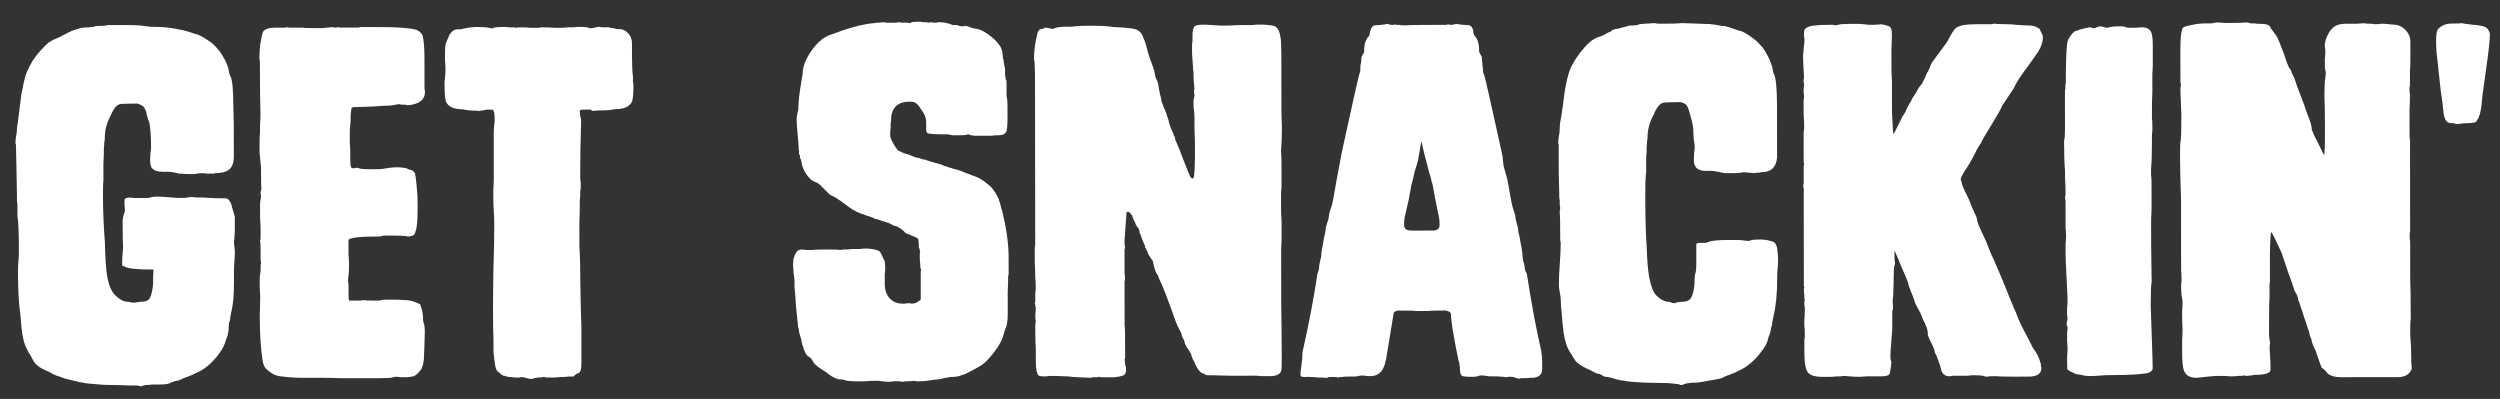
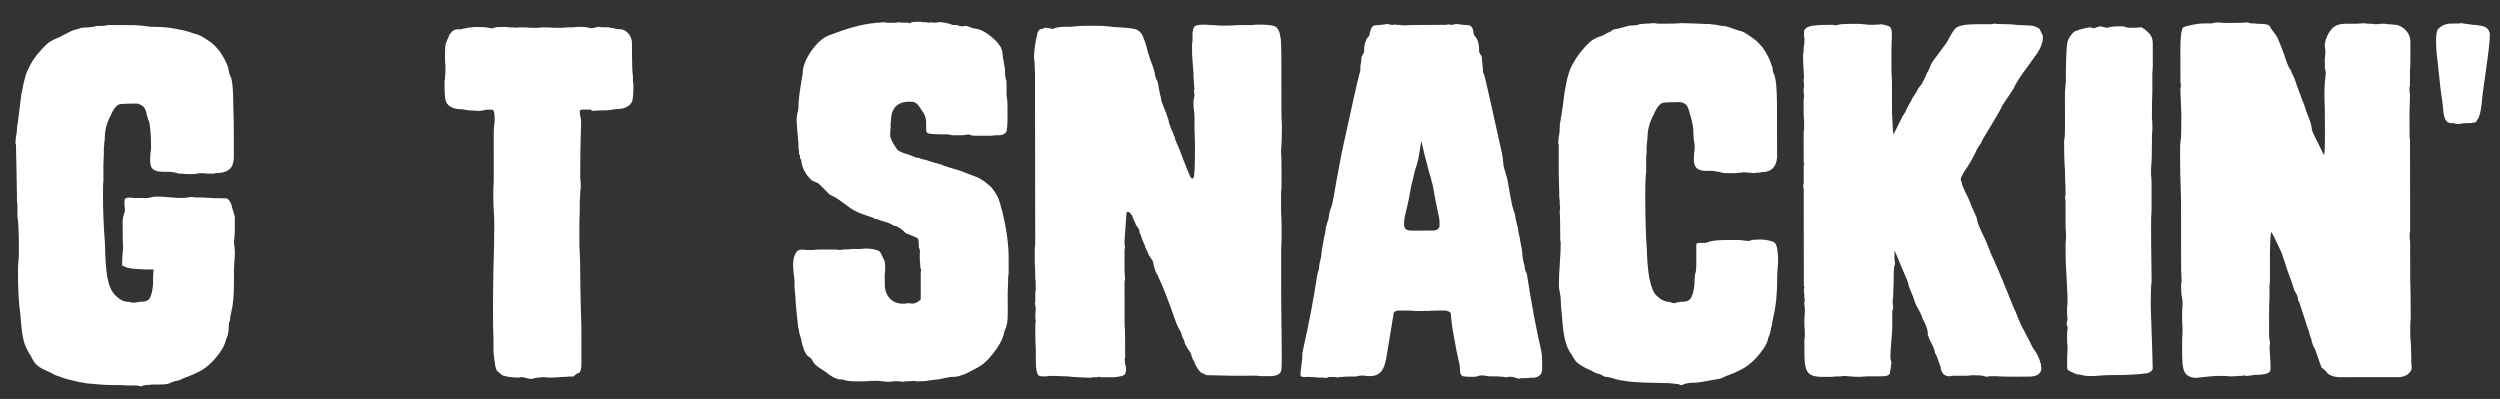
<svg xmlns="http://www.w3.org/2000/svg" width="94" height="15" viewBox="0 0 94 15" fill="none">
  <rect x="0" y="0" width="94" height="15" fill="#333333" stroke="none" />
  <path d="M92.743 4.631C92.673 4.631 92.603 4.637 92.532 4.649C92.462 4.66 92.421 4.666 92.409 4.666C92.35 4.666 92.304 4.655 92.269 4.631C92.257 4.631 92.228 4.631 92.181 4.631C92.134 4.631 92.099 4.626 92.075 4.614C91.958 4.579 91.887 4.415 91.864 4.122C91.852 3.958 91.822 3.729 91.775 3.437C91.739 3.132 91.71 2.862 91.686 2.628C91.686 2.616 91.68 2.552 91.668 2.435C91.656 2.306 91.638 2.154 91.615 1.978C91.603 1.802 91.597 1.65 91.597 1.521C91.596 1.275 91.626 1.128 91.684 1.081C91.813 0.952 91.971 0.888 92.158 0.887C92.404 0.887 92.533 0.881 92.545 0.869C92.674 0.892 92.744 0.904 92.756 0.904C92.791 0.904 92.838 0.91 92.897 0.922C92.967 0.933 93.031 0.939 93.09 0.939C93.278 0.962 93.401 0.991 93.459 1.026C93.53 1.061 93.582 1.137 93.618 1.255L93.618 1.343C93.618 1.518 93.572 1.934 93.479 2.591C93.386 3.247 93.339 3.581 93.34 3.593C93.305 4.109 93.235 4.419 93.13 4.525C93.13 4.595 93.019 4.63 92.796 4.631L92.743 4.631Z" fill="white" />
  <path d="M86.925 4.884L87.031 5.13C87.113 5.282 87.19 5.435 87.26 5.587C87.331 5.739 87.372 5.815 87.384 5.815C87.407 5.815 87.418 5.563 87.418 5.059L87.418 4.796C87.417 4.198 87.41 3.805 87.398 3.618C87.398 3.419 87.404 3.237 87.415 3.073C87.439 2.909 87.45 2.786 87.45 2.704C87.438 2.68 87.427 2.628 87.415 2.546C87.415 2.464 87.415 2.411 87.415 2.387C87.415 2.364 87.414 2.305 87.414 2.212C87.426 2.118 87.432 2.048 87.432 2.001L87.431 1.895C87.431 1.86 87.425 1.813 87.414 1.755C87.414 1.696 87.414 1.661 87.414 1.649C87.414 1.637 87.425 1.585 87.449 1.491C87.519 1.292 87.606 1.145 87.712 1.051C87.817 0.945 87.981 0.893 88.204 0.892L88.309 0.892C88.368 0.892 88.467 0.892 88.608 0.892C88.749 0.88 88.842 0.874 88.889 0.874C88.936 0.886 89.001 0.891 89.083 0.891C89.165 0.891 89.229 0.897 89.276 0.909C89.335 0.908 89.387 0.908 89.434 0.908C89.481 0.897 89.522 0.891 89.557 0.891C89.627 0.891 89.704 0.896 89.786 0.908L89.979 0.925C90.155 0.925 90.307 0.989 90.436 1.118C90.566 1.247 90.63 1.393 90.63 1.557L90.631 2.014C90.631 2.413 90.626 2.618 90.614 2.63L90.615 3.21C90.603 3.257 90.597 3.292 90.597 3.315C90.597 3.339 90.597 3.38 90.597 3.438C90.609 3.485 90.615 3.526 90.615 3.561C90.615 3.737 90.61 3.924 90.598 4.124C90.599 4.311 90.599 4.587 90.599 4.95C90.599 4.985 90.599 5.044 90.6 5.126C90.611 5.196 90.617 5.249 90.617 5.284L90.621 8.694C90.61 8.717 90.604 8.758 90.604 8.817C90.604 8.841 90.604 8.887 90.604 8.958C90.616 9.028 90.622 9.087 90.622 9.133L90.624 10.487C90.636 10.745 90.642 11.237 90.643 11.963C90.643 11.987 90.637 12.063 90.626 12.192C90.626 12.321 90.626 12.421 90.626 12.491L90.626 12.632C90.65 12.866 90.662 13.124 90.662 13.405C90.662 13.44 90.662 13.51 90.663 13.616C90.674 13.71 90.68 13.774 90.68 13.809C90.681 13.868 90.675 13.903 90.663 13.915C90.57 14.091 90.406 14.179 90.171 14.179L87.992 14.182C87.792 14.182 87.634 14.135 87.517 14.042L87.464 13.971C87.417 13.925 87.388 13.895 87.376 13.883C87.352 13.872 87.323 13.848 87.288 13.813L87.217 13.62C87.206 13.585 87.153 13.433 87.059 13.163L86.971 12.988C86.935 12.882 86.918 12.824 86.918 12.812C86.918 12.777 86.9 12.724 86.865 12.654C86.841 12.583 86.829 12.537 86.829 12.513C86.829 12.478 86.812 12.425 86.776 12.355L86.459 11.389C86.459 11.377 86.453 11.359 86.441 11.336C86.429 11.312 86.418 11.295 86.406 11.283C86.406 11.26 86.406 11.242 86.406 11.23C86.406 11.207 86.394 11.166 86.371 11.107C86.347 11.049 86.318 10.996 86.282 10.949C86.259 10.891 86.247 10.856 86.247 10.844C86.2 10.692 86.124 10.475 86.018 10.194C85.924 9.901 85.847 9.673 85.788 9.509C85.777 9.485 85.742 9.409 85.683 9.28C85.624 9.151 85.565 9.028 85.507 8.911C85.448 8.794 85.412 8.736 85.401 8.736C85.377 8.736 85.36 8.999 85.349 9.527L85.35 10.564C85.35 10.599 85.345 10.646 85.333 10.704C85.333 10.763 85.333 10.816 85.333 10.863L85.334 11.249C85.322 11.296 85.316 11.589 85.317 12.128L85.317 12.287C85.317 12.345 85.317 12.409 85.317 12.48C85.318 12.538 85.318 12.597 85.318 12.656C85.329 12.703 85.335 12.749 85.335 12.796C85.347 12.831 85.353 12.867 85.353 12.902L85.353 12.937C85.342 12.984 85.336 13.031 85.336 13.077C85.336 13.101 85.342 13.206 85.354 13.394C85.366 13.57 85.372 13.698 85.372 13.78C85.372 13.886 85.366 13.945 85.355 13.956C85.308 14.05 85.103 14.097 84.739 14.098C84.728 14.098 84.704 14.104 84.669 14.115C84.634 14.115 84.611 14.115 84.599 14.116C84.587 14.127 84.552 14.133 84.493 14.133C84.435 14.133 84.406 14.127 84.406 14.116C84.37 14.116 84.335 14.122 84.3 14.133L84.159 14.134C84.066 14.145 83.984 14.151 83.913 14.152C83.855 14.152 83.767 14.146 83.65 14.134C83.532 14.134 83.45 14.134 83.403 14.134C83.263 14.135 82.993 14.158 82.595 14.206C82.349 14.206 82.191 14.118 82.12 13.943C82.073 13.837 82.049 13.609 82.049 13.257C82.049 13.152 82.049 12.999 82.048 12.8C82.06 12.601 82.066 12.46 82.065 12.378C82.054 12.273 82.047 12.05 82.047 11.71C82.059 11.617 82.064 11.511 82.064 11.394C82.064 11.3 82.058 11.236 82.046 11.201C82.023 11.107 82.011 10.984 82.011 10.832C82.011 10.785 82.011 10.732 82.011 10.673L82.028 10.585C82.028 10.433 82.022 10.287 82.01 10.146L82.007 7.509C81.983 6.83 81.97 6.285 81.97 5.875C81.969 5.546 81.975 5.365 81.987 5.33C82.01 5.236 82.021 4.902 82.02 4.328C81.996 3.812 81.984 3.513 81.984 3.431C81.984 3.419 81.984 3.384 81.984 3.326C81.996 3.267 82.001 3.226 82.001 3.203C82.001 3.167 81.996 3.126 81.984 3.08C81.984 3.021 81.984 2.98 81.984 2.957L81.982 1.919C81.982 1.474 82.005 1.205 82.052 1.111L82.052 1.093C82.052 1.035 82.151 0.988 82.35 0.952C82.549 0.905 82.725 0.881 82.877 0.881L83.159 0.881C83.229 0.857 83.305 0.846 83.387 0.845C83.446 0.845 83.522 0.851 83.616 0.863C83.71 0.863 83.768 0.863 83.791 0.863L83.95 0.862C84.231 0.862 84.389 0.856 84.424 0.844C84.483 0.844 84.53 0.85 84.565 0.862C84.577 0.862 84.6 0.867 84.635 0.879C84.671 0.879 84.694 0.879 84.706 0.879L84.793 0.879C84.805 0.891 84.864 0.896 84.969 0.896C85.157 0.896 85.274 0.919 85.321 0.966C85.333 0.966 85.356 1.001 85.391 1.072C85.438 1.142 85.485 1.206 85.532 1.265C85.591 1.323 85.661 1.464 85.744 1.686C85.838 1.909 85.914 2.12 85.973 2.319C86.044 2.506 86.091 2.6 86.114 2.6L86.149 2.67C86.149 2.694 86.173 2.752 86.22 2.846C86.267 2.928 86.314 3.051 86.361 3.215C86.42 3.367 86.472 3.508 86.52 3.637L86.59 3.83C86.614 3.865 86.649 3.965 86.696 4.128C86.755 4.281 86.79 4.374 86.802 4.41C86.884 4.609 86.925 4.767 86.925 4.884Z" fill="white" />
-   <path d="M78.113 1.151C78.137 1.127 78.184 1.11 78.254 1.098C78.324 1.086 78.365 1.074 78.377 1.062C78.4 1.062 78.436 1.056 78.482 1.045C78.529 1.033 78.564 1.027 78.588 1.027L78.605 1.027C78.629 1.039 78.646 1.045 78.658 1.044C78.67 1.044 78.688 1.05 78.711 1.062L78.728 1.062C78.752 1.062 78.787 1.05 78.834 1.027C78.892 1.003 78.945 0.991 78.992 0.991C79.016 0.991 79.056 1.003 79.115 1.026C79.174 1.038 79.209 1.044 79.221 1.044L79.238 1.044C79.344 1.008 79.478 0.991 79.642 0.991L79.801 0.99C79.824 0.99 79.853 0.996 79.889 1.008C79.936 1.019 79.977 1.031 80.012 1.043C80.047 1.043 80.082 1.043 80.117 1.043C80.164 1.043 80.234 1.043 80.328 1.042C80.422 1.031 80.486 1.025 80.521 1.025C80.686 1.024 80.803 1.077 80.873 1.182C80.92 1.276 80.944 1.44 80.944 1.675L80.945 2.483C80.945 2.53 80.939 2.635 80.928 2.8C80.928 2.964 80.928 3.057 80.928 3.081L80.929 3.432C80.917 3.655 80.912 3.977 80.912 4.399C80.924 4.505 80.93 4.645 80.93 4.821C80.93 4.938 80.925 5.009 80.913 5.032L80.913 5.296C80.914 5.776 80.903 6.122 80.879 6.333L80.88 6.403C80.88 6.427 80.88 6.485 80.88 6.579C80.892 6.673 80.898 6.761 80.898 6.843L80.899 7.827C80.899 7.932 80.893 8.061 80.882 8.214C80.882 8.366 80.882 8.454 80.882 8.477L80.883 9.145C80.896 9.942 80.902 10.428 80.902 10.604C80.879 10.698 80.868 10.962 80.868 11.395L80.868 11.501C80.868 11.559 80.88 11.928 80.905 12.608C80.929 13.276 80.941 13.698 80.942 13.874C80.906 13.956 80.836 14.009 80.731 14.032C80.45 14.079 79.998 14.103 79.377 14.104C79.213 14.104 79.073 14.11 78.956 14.122C78.85 14.134 78.715 14.14 78.551 14.14C78.469 14.14 78.381 14.129 78.287 14.105C78.205 14.082 78.135 14.07 78.076 14.071C77.877 13.989 77.766 13.93 77.742 13.895C77.731 13.883 77.725 13.825 77.725 13.72C77.724 13.673 77.724 13.573 77.724 13.421C77.736 13.268 77.741 13.151 77.741 13.069C77.741 13.022 77.735 12.94 77.723 12.823C77.723 12.706 77.723 12.636 77.723 12.612C77.723 12.495 77.729 12.419 77.74 12.383L77.74 12.278C77.717 12.255 77.705 12.214 77.705 12.155C77.705 12.132 77.711 12.108 77.722 12.085C77.734 12.038 77.74 11.991 77.74 11.944C77.728 11.932 77.722 11.891 77.722 11.821C77.722 11.774 77.722 11.698 77.722 11.592C77.734 11.487 77.739 11.417 77.739 11.382L77.739 11.171C77.739 11.1 77.727 10.854 77.703 10.432C77.679 10.011 77.667 9.718 77.667 9.554L77.666 9.378C77.666 9.354 77.666 9.284 77.666 9.167C77.678 9.05 77.683 8.95 77.683 8.868C77.683 8.786 77.677 8.68 77.665 8.552C77.665 8.411 77.665 8.329 77.665 8.305L77.664 7.514C77.652 7.491 77.647 7.473 77.647 7.462C77.647 7.45 77.647 7.432 77.646 7.409C77.658 7.374 77.664 7.35 77.664 7.339L77.663 7.005C77.652 6.864 77.646 6.741 77.645 6.636L77.645 6.425C77.621 6.167 77.609 5.786 77.609 5.282C77.632 5.212 77.644 5.083 77.643 4.895L77.642 3.559C77.641 3.419 77.647 3.343 77.659 3.331L77.659 3.278C77.659 3.255 77.659 3.225 77.659 3.19C77.671 3.155 77.676 3.12 77.676 3.085C77.675 2.37 77.692 1.884 77.727 1.626C77.739 1.532 77.786 1.432 77.868 1.327C77.949 1.209 78.031 1.151 78.113 1.151Z" fill="white" />
+   <path d="M78.113 1.151C78.137 1.127 78.184 1.11 78.254 1.098C78.324 1.086 78.365 1.074 78.377 1.062C78.4 1.062 78.436 1.056 78.482 1.045C78.529 1.033 78.564 1.027 78.588 1.027L78.605 1.027C78.629 1.039 78.646 1.045 78.658 1.044C78.67 1.044 78.688 1.05 78.711 1.062L78.728 1.062C78.752 1.062 78.787 1.05 78.834 1.027C78.892 1.003 78.945 0.991 78.992 0.991C79.016 0.991 79.056 1.003 79.115 1.026C79.174 1.038 79.209 1.044 79.221 1.044L79.238 1.044C79.344 1.008 79.478 0.991 79.642 0.991L79.801 0.99C79.824 0.99 79.853 0.996 79.889 1.008C79.936 1.019 79.977 1.031 80.012 1.043C80.047 1.043 80.082 1.043 80.117 1.043C80.164 1.043 80.234 1.043 80.328 1.042C80.422 1.031 80.486 1.025 80.521 1.025C80.92 1.276 80.944 1.44 80.944 1.675L80.945 2.483C80.945 2.53 80.939 2.635 80.928 2.8C80.928 2.964 80.928 3.057 80.928 3.081L80.929 3.432C80.917 3.655 80.912 3.977 80.912 4.399C80.924 4.505 80.93 4.645 80.93 4.821C80.93 4.938 80.925 5.009 80.913 5.032L80.913 5.296C80.914 5.776 80.903 6.122 80.879 6.333L80.88 6.403C80.88 6.427 80.88 6.485 80.88 6.579C80.892 6.673 80.898 6.761 80.898 6.843L80.899 7.827C80.899 7.932 80.893 8.061 80.882 8.214C80.882 8.366 80.882 8.454 80.882 8.477L80.883 9.145C80.896 9.942 80.902 10.428 80.902 10.604C80.879 10.698 80.868 10.962 80.868 11.395L80.868 11.501C80.868 11.559 80.88 11.928 80.905 12.608C80.929 13.276 80.941 13.698 80.942 13.874C80.906 13.956 80.836 14.009 80.731 14.032C80.45 14.079 79.998 14.103 79.377 14.104C79.213 14.104 79.073 14.11 78.956 14.122C78.85 14.134 78.715 14.14 78.551 14.14C78.469 14.14 78.381 14.129 78.287 14.105C78.205 14.082 78.135 14.07 78.076 14.071C77.877 13.989 77.766 13.93 77.742 13.895C77.731 13.883 77.725 13.825 77.725 13.72C77.724 13.673 77.724 13.573 77.724 13.421C77.736 13.268 77.741 13.151 77.741 13.069C77.741 13.022 77.735 12.94 77.723 12.823C77.723 12.706 77.723 12.636 77.723 12.612C77.723 12.495 77.729 12.419 77.74 12.383L77.74 12.278C77.717 12.255 77.705 12.214 77.705 12.155C77.705 12.132 77.711 12.108 77.722 12.085C77.734 12.038 77.74 11.991 77.74 11.944C77.728 11.932 77.722 11.891 77.722 11.821C77.722 11.774 77.722 11.698 77.722 11.592C77.734 11.487 77.739 11.417 77.739 11.382L77.739 11.171C77.739 11.1 77.727 10.854 77.703 10.432C77.679 10.011 77.667 9.718 77.667 9.554L77.666 9.378C77.666 9.354 77.666 9.284 77.666 9.167C77.678 9.05 77.683 8.95 77.683 8.868C77.683 8.786 77.677 8.68 77.665 8.552C77.665 8.411 77.665 8.329 77.665 8.305L77.664 7.514C77.652 7.491 77.647 7.473 77.647 7.462C77.647 7.45 77.647 7.432 77.646 7.409C77.658 7.374 77.664 7.35 77.664 7.339L77.663 7.005C77.652 6.864 77.646 6.741 77.645 6.636L77.645 6.425C77.621 6.167 77.609 5.786 77.609 5.282C77.632 5.212 77.644 5.083 77.643 4.895L77.642 3.559C77.641 3.419 77.647 3.343 77.659 3.331L77.659 3.278C77.659 3.255 77.659 3.225 77.659 3.19C77.671 3.155 77.676 3.12 77.676 3.085C77.675 2.37 77.692 1.884 77.727 1.626C77.739 1.532 77.786 1.432 77.868 1.327C77.949 1.209 78.031 1.151 78.113 1.151Z" fill="white" />
  <path d="M67.832 2.921C67.832 2.874 67.826 2.763 67.814 2.587C67.803 2.4 67.796 2.259 67.796 2.165C67.796 2.13 67.796 2.089 67.796 2.042C67.808 1.995 67.814 1.966 67.814 1.954C67.814 1.931 67.814 1.89 67.814 1.831C67.825 1.761 67.831 1.72 67.831 1.708C67.843 1.65 67.848 1.573 67.848 1.48C67.848 1.444 67.842 1.403 67.831 1.357C67.831 1.298 67.83 1.257 67.83 1.234C67.83 1.187 67.836 1.152 67.848 1.128C67.906 1.023 68.059 0.964 68.305 0.952C68.398 0.94 68.551 0.934 68.762 0.934L68.92 0.933C68.943 0.945 68.973 0.951 69.008 0.951C69.043 0.951 69.078 0.945 69.113 0.933C69.172 0.91 69.33 0.898 69.588 0.897L69.904 0.897C69.928 0.897 69.992 0.903 70.098 0.914C70.203 0.926 70.262 0.932 70.273 0.932C70.285 0.932 70.361 0.932 70.502 0.931C70.642 0.92 70.725 0.914 70.748 0.914C70.783 0.914 70.853 0.931 70.959 0.966C71.041 0.978 71.094 1.024 71.117 1.107C71.129 1.142 71.135 1.23 71.135 1.37C71.135 1.452 71.13 1.616 71.118 1.862C71.119 2.097 71.119 2.278 71.119 2.407L71.119 2.689L71.137 3.04L71.139 4.235C71.163 4.763 71.181 5.032 71.192 5.044C71.204 5.044 71.315 4.827 71.526 4.393L71.648 4.2C71.683 4.094 71.754 3.959 71.859 3.795C71.871 3.748 71.906 3.684 71.964 3.602C72.023 3.519 72.058 3.467 72.07 3.443C72.105 3.349 72.163 3.261 72.245 3.179L72.385 2.915L72.455 2.74C72.502 2.681 72.537 2.611 72.561 2.529C72.596 2.435 72.631 2.364 72.666 2.317L73.21 1.579C73.362 1.285 73.467 1.115 73.525 1.068C73.631 0.963 73.906 0.91 74.352 0.909L74.844 0.909C74.855 0.909 74.873 0.909 74.896 0.908C74.932 0.897 74.955 0.891 74.967 0.891L75.002 0.891C75.061 0.902 75.178 0.908 75.353 0.908C75.541 0.908 75.728 0.919 75.916 0.942C76.115 0.954 76.244 0.96 76.303 0.96C76.432 0.959 76.549 0.994 76.654 1.065C76.678 1.065 76.707 1.111 76.743 1.205C76.79 1.287 76.813 1.346 76.813 1.381C76.813 1.58 76.743 1.785 76.603 1.996L76.199 2.559C76.141 2.641 76.106 2.688 76.094 2.7C76.07 2.735 76.006 2.829 75.901 2.981C75.807 3.134 75.743 3.251 75.708 3.333C75.661 3.404 75.591 3.509 75.498 3.65C75.404 3.791 75.334 3.896 75.287 3.967C75.24 4.084 75.106 4.324 74.883 4.688C74.661 5.04 74.527 5.274 74.48 5.391C74.468 5.403 74.451 5.427 74.427 5.462C74.416 5.485 74.398 5.515 74.375 5.55C74.363 5.573 74.351 5.591 74.34 5.603C74.199 5.907 74.036 6.195 73.849 6.464C73.79 6.57 73.755 6.635 73.743 6.658C73.732 6.681 73.726 6.711 73.726 6.746C73.726 6.769 73.732 6.793 73.743 6.816C73.755 6.84 73.761 6.857 73.761 6.869C73.761 6.927 73.832 7.097 73.973 7.378C74.008 7.437 74.067 7.577 74.149 7.8C74.243 8.011 74.302 8.14 74.325 8.187C74.325 8.304 74.414 8.538 74.59 8.889C74.649 9.006 74.713 9.159 74.784 9.346C74.854 9.534 74.913 9.668 74.96 9.75L75.013 9.873C75.013 9.885 75.019 9.902 75.031 9.926C75.042 9.949 75.054 9.973 75.066 9.996C75.148 10.172 75.365 10.699 75.718 11.577C75.753 11.636 75.812 11.777 75.894 11.999C75.988 12.21 76.053 12.345 76.088 12.403L76.264 12.737L76.441 13.088C76.582 13.264 76.681 13.469 76.74 13.703C76.74 13.715 76.74 13.738 76.74 13.773C76.752 13.797 76.758 13.814 76.758 13.826C76.758 14.049 76.6 14.16 76.284 14.161L75.633 14.162C75.364 14.162 75.171 14.156 75.053 14.145L74.983 14.145C74.96 14.145 74.913 14.145 74.842 14.145C74.772 14.157 74.725 14.163 74.702 14.163C74.655 14.163 74.626 14.157 74.614 14.145C74.555 14.122 74.438 14.11 74.262 14.111L74.104 14.111L73.999 14.128L73.401 14.129C73.377 14.141 73.342 14.147 73.296 14.147C73.131 14.147 73.026 14.059 72.979 13.883C72.979 13.825 72.926 13.661 72.82 13.392L72.749 13.251C72.749 13.169 72.691 13.023 72.573 12.812C72.573 12.8 72.561 12.777 72.538 12.742C72.526 12.706 72.52 12.683 72.52 12.671C72.508 12.659 72.497 12.636 72.485 12.601C72.485 12.554 72.485 12.519 72.485 12.495C72.473 12.402 72.45 12.32 72.414 12.249C72.391 12.179 72.356 12.103 72.308 12.021C72.273 11.927 72.244 11.851 72.22 11.793C72.197 11.746 72.156 11.67 72.097 11.564C72.038 11.459 72.003 11.383 71.991 11.336C71.98 11.277 71.938 11.166 71.868 11.002C71.797 10.838 71.756 10.715 71.744 10.633C71.733 10.586 71.644 10.375 71.48 10.001C71.327 9.626 71.245 9.433 71.233 9.421L71.233 9.702C71.233 9.714 71.233 9.737 71.234 9.772C71.245 9.808 71.251 9.831 71.251 9.843L71.251 9.931C71.24 9.954 71.234 9.972 71.234 9.983C71.21 10.03 71.199 10.259 71.199 10.669L71.182 11.161C71.171 11.208 71.165 11.278 71.165 11.372C71.165 11.442 71.171 11.483 71.183 11.495C71.183 11.565 71.177 11.618 71.165 11.653C71.154 11.677 71.148 11.724 71.148 11.794L71.149 12.304C71.149 12.398 71.143 12.497 71.132 12.603C71.12 12.708 71.114 12.784 71.114 12.831C71.114 12.855 71.108 12.931 71.097 13.06C71.085 13.189 71.08 13.288 71.08 13.358C71.08 13.382 71.08 13.417 71.08 13.464C71.092 13.511 71.097 13.54 71.097 13.552C71.097 13.564 71.103 13.581 71.115 13.605L71.115 13.64C71.115 13.675 71.098 13.798 71.063 14.009C71.063 14.103 70.952 14.15 70.729 14.15L70.465 14.15C70.43 14.15 70.342 14.15 70.202 14.151C70.073 14.162 69.979 14.168 69.921 14.168C69.792 14.169 69.668 14.163 69.551 14.151C69.446 14.14 69.37 14.134 69.323 14.134C69.299 14.134 69.258 14.14 69.2 14.152C69.141 14.152 69.094 14.152 69.059 14.152C68.977 14.164 68.877 14.17 68.76 14.17L68.514 14.17C68.268 14.171 68.098 14.124 68.004 14.03C67.899 13.937 67.846 13.691 67.845 13.292L67.845 13.116C67.845 13.069 67.845 13.011 67.845 12.941C67.845 12.87 67.845 12.806 67.844 12.747L67.862 12.677L67.862 12.607C67.862 12.419 67.856 12.302 67.844 12.255L67.844 12.027C67.855 11.956 67.861 11.81 67.861 11.587C67.861 11.552 67.855 11.511 67.843 11.464C67.843 11.405 67.843 11.37 67.843 11.359L67.86 11.271L67.843 11.2C67.843 11.165 67.843 11.13 67.843 11.095C67.831 11.013 67.825 10.931 67.825 10.849L67.842 10.831C67.842 10.819 67.842 10.808 67.842 10.796C67.842 10.784 67.836 10.773 67.825 10.761C67.825 10.749 67.825 10.738 67.825 10.726L67.82 7.07C67.808 7.058 67.802 7.034 67.802 6.999C67.802 6.988 67.802 6.97 67.802 6.947L67.82 6.911L67.819 6.366C67.819 6.343 67.819 6.308 67.819 6.261C67.831 6.214 67.837 6.185 67.837 6.173C67.837 6.161 67.831 6.138 67.819 6.103C67.819 6.056 67.819 6.015 67.819 5.98L67.817 4.978L67.835 4.837C67.835 4.755 67.835 4.679 67.835 4.609C67.835 4.55 67.829 4.445 67.817 4.292C67.816 4.128 67.816 3.999 67.816 3.905C67.816 3.859 67.816 3.806 67.816 3.747C67.828 3.689 67.833 3.648 67.833 3.624C67.833 3.566 67.827 3.519 67.816 3.484C67.816 3.46 67.816 3.419 67.816 3.361C67.827 3.29 67.833 3.237 67.833 3.202C67.833 3.144 67.827 3.103 67.815 3.079L67.815 3.027C67.815 2.98 67.821 2.945 67.832 2.921Z" fill="white" />
  <path d="M60.818 1.084C61.11 1.002 61.263 0.961 61.274 0.961C61.485 0.96 61.608 0.943 61.643 0.907C61.714 0.907 61.784 0.901 61.854 0.889C61.995 0.889 62.071 0.883 62.083 0.872L62.241 0.871C62.276 0.883 62.306 0.889 62.329 0.889L62.593 0.889C62.663 0.888 62.774 0.888 62.927 0.888C63.079 0.876 63.179 0.87 63.225 0.87L63.296 0.87C63.389 0.87 63.554 0.876 63.788 0.887C64.022 0.899 64.198 0.904 64.315 0.904C64.327 0.916 64.362 0.922 64.421 0.921C64.468 0.921 64.538 0.933 64.632 0.956C64.655 0.956 64.684 0.962 64.72 0.974C64.767 0.974 64.796 0.974 64.808 0.974C64.901 0.985 65.089 1.044 65.37 1.149C65.499 1.16 65.699 1.271 65.968 1.482C66.05 1.541 66.156 1.646 66.285 1.798C66.45 2.044 66.555 2.255 66.602 2.431C66.638 2.501 66.655 2.565 66.655 2.624C66.655 2.671 66.667 2.718 66.691 2.764C66.773 2.905 66.814 3.303 66.815 3.96L66.818 5.928C66.783 6.292 66.59 6.474 66.238 6.474C66.215 6.474 66.185 6.48 66.15 6.492C66.127 6.492 66.109 6.492 66.098 6.492L66.045 6.492C66.021 6.504 65.998 6.509 65.975 6.509C65.939 6.509 65.869 6.504 65.764 6.492C65.658 6.481 65.582 6.475 65.535 6.475C65.523 6.475 65.506 6.481 65.482 6.492L65.43 6.493C65.418 6.493 65.371 6.498 65.289 6.51C65.207 6.51 65.137 6.51 65.078 6.511C65.019 6.511 64.949 6.511 64.867 6.511C64.797 6.499 64.756 6.493 64.744 6.493C64.674 6.47 64.633 6.458 64.621 6.458C64.597 6.458 64.556 6.453 64.498 6.441C64.439 6.429 64.386 6.423 64.34 6.424L64.146 6.424C63.935 6.424 63.8 6.366 63.742 6.248C63.707 6.202 63.689 6.114 63.689 5.985C63.689 5.856 63.7 5.709 63.723 5.545C63.723 5.475 63.711 5.381 63.688 5.264C63.676 5.147 63.67 5.036 63.67 4.93C63.67 4.79 63.634 4.602 63.564 4.368C63.505 4.134 63.452 3.993 63.405 3.946C63.358 3.899 63.288 3.864 63.194 3.841L63.018 3.841C62.713 3.842 62.538 3.853 62.491 3.877C62.374 3.936 62.268 4.082 62.175 4.317C62.023 4.598 61.947 4.88 61.947 5.161C61.948 5.219 61.942 5.26 61.93 5.284C61.93 5.378 61.924 5.454 61.913 5.512L61.913 5.741C61.913 5.753 61.907 5.8 61.896 5.882C61.896 5.952 61.896 6.011 61.896 6.057C61.896 6.186 61.896 6.298 61.896 6.391C61.896 6.485 61.891 6.555 61.879 6.602C61.879 6.638 61.879 6.661 61.879 6.673C61.867 6.743 61.862 6.977 61.862 7.376C61.863 8.208 61.882 8.852 61.917 9.309C61.93 9.755 61.959 10.124 62.007 10.417C62.077 10.768 62.166 10.996 62.271 11.102C62.435 11.266 62.594 11.348 62.746 11.347C62.781 11.347 62.816 11.359 62.852 11.382C62.898 11.394 62.934 11.4 62.957 11.4C62.98 11.4 63.016 11.388 63.062 11.365C63.074 11.365 63.092 11.364 63.115 11.364C63.15 11.353 63.174 11.347 63.185 11.347L63.256 11.347C63.42 11.347 63.531 11.294 63.59 11.188C63.648 11.083 63.689 10.918 63.712 10.696C63.712 10.52 63.718 10.426 63.729 10.415L63.729 10.327L63.747 10.274C63.77 10.227 63.782 10.081 63.781 9.834L63.781 9.184C63.781 9.149 63.839 9.131 63.956 9.131L64.132 9.131C64.144 9.131 64.185 9.119 64.255 9.096C64.349 9.049 64.583 9.025 64.958 9.024L65.345 9.024C65.415 9.024 65.485 9.03 65.556 9.041C65.638 9.053 65.691 9.059 65.714 9.059C65.726 9.059 65.743 9.059 65.767 9.059C65.79 9.047 65.808 9.041 65.819 9.041C65.866 9.017 65.984 9.006 66.171 9.005C66.347 9.005 66.517 9.034 66.681 9.093C66.775 9.139 66.828 9.28 66.84 9.514C66.851 9.585 66.857 9.672 66.857 9.778C66.858 9.848 66.852 9.948 66.84 10.077C66.829 10.194 66.823 10.288 66.823 10.358L66.823 10.446C66.824 11.02 66.778 11.501 66.684 11.887L66.649 12.063C66.649 12.075 66.644 12.098 66.632 12.134C66.632 12.157 66.632 12.175 66.632 12.186C66.632 12.222 66.62 12.263 66.597 12.309C66.597 12.356 66.585 12.415 66.562 12.485C66.562 12.52 66.544 12.573 66.509 12.643C66.486 12.702 66.474 12.743 66.474 12.767C66.451 12.884 66.363 13.042 66.211 13.242C65.989 13.535 65.743 13.752 65.474 13.893C65.263 13.999 65.105 14.069 64.999 14.104C64.988 14.104 64.941 14.122 64.859 14.157C64.777 14.204 64.701 14.234 64.63 14.245C64.127 14.34 63.84 14.387 63.769 14.387C63.582 14.387 63.435 14.405 63.33 14.44C63.283 14.464 63.248 14.476 63.224 14.476C63.213 14.476 63.195 14.476 63.172 14.476L63.154 14.458C63.142 14.447 63.008 14.429 62.75 14.406C62.726 14.406 62.474 14.4 61.994 14.389C61.525 14.378 61.191 14.349 60.992 14.303C60.98 14.303 60.957 14.303 60.922 14.303L60.886 14.285C60.851 14.285 60.763 14.262 60.623 14.215C60.482 14.18 60.388 14.163 60.341 14.163C60.33 14.163 60.294 14.145 60.236 14.11C60.177 14.075 60.142 14.058 60.13 14.058C60.083 14.058 60.013 14.034 59.919 13.988C59.896 13.964 59.802 13.917 59.638 13.847C59.474 13.765 59.345 13.678 59.251 13.584C59.216 13.537 59.18 13.485 59.145 13.426C59.11 13.356 59.081 13.309 59.057 13.286C59.045 13.274 59.01 13.209 58.951 13.092C58.857 12.893 58.792 12.6 58.757 12.214L58.721 11.792C58.698 11.604 58.686 11.428 58.685 11.264C58.685 11.206 58.673 11.118 58.65 11.001C58.626 10.872 58.614 10.79 58.614 10.755C58.614 10.485 58.626 10.204 58.649 9.911C58.672 9.606 58.683 9.343 58.683 9.12C58.683 9.108 58.677 9.079 58.665 9.032C58.665 8.973 58.665 8.927 58.665 8.891C58.664 8.364 58.658 8.071 58.646 8.013C58.646 8.001 58.646 7.972 58.646 7.925C58.658 7.878 58.664 7.843 58.664 7.819C58.664 7.807 58.658 7.766 58.646 7.696C58.646 7.626 58.646 7.579 58.646 7.556C58.646 7.532 58.64 7.485 58.628 7.415C58.628 7.345 58.628 7.292 58.628 7.257C58.628 7.163 58.621 6.923 58.609 6.536C58.609 6.138 58.608 5.868 58.608 5.727L58.608 5.446C58.608 5.434 58.602 5.417 58.59 5.394C58.59 5.37 58.59 5.352 58.59 5.341C58.59 5.306 58.596 5.241 58.608 5.147C58.631 5.042 58.643 4.966 58.642 4.919C58.642 4.755 58.654 4.626 58.677 4.532C58.7 4.403 58.73 4.216 58.764 3.969C58.799 3.712 58.822 3.53 58.834 3.424C58.857 3.319 58.886 3.172 58.921 2.985C58.968 2.797 59.015 2.651 59.062 2.545C59.12 2.428 59.19 2.305 59.272 2.176C59.365 2.035 59.471 1.9 59.588 1.771C59.717 1.63 59.822 1.537 59.904 1.49C59.998 1.431 60.091 1.39 60.185 1.366C60.279 1.331 60.361 1.29 60.431 1.243C60.501 1.208 60.542 1.19 60.554 1.19C60.624 1.12 60.712 1.084 60.818 1.084Z" fill="white" />
  <path d="M53.219 11.693C53.184 11.681 52.973 11.676 52.586 11.676C52.457 11.688 52.393 11.735 52.393 11.817L52.393 11.835L52.114 13.523L52.096 13.575C52.085 13.611 52.079 13.64 52.079 13.663C51.997 13.968 51.828 14.126 51.57 14.139C51.523 14.139 51.464 14.139 51.394 14.139C51.335 14.127 51.288 14.121 51.253 14.121L51.201 14.121C51.165 14.121 51.119 14.127 51.06 14.139C51.013 14.151 50.978 14.157 50.955 14.157L50.831 14.157C50.62 14.157 50.492 14.163 50.445 14.175C50.433 14.175 50.41 14.175 50.374 14.175C50.351 14.187 50.334 14.193 50.322 14.193C50.298 14.193 50.263 14.187 50.216 14.175C50.169 14.175 50.14 14.175 50.128 14.175L49.97 14.176C49.923 14.199 49.877 14.211 49.83 14.211C49.818 14.211 49.783 14.205 49.724 14.194C49.666 14.194 49.607 14.194 49.548 14.194C49.49 14.182 49.396 14.176 49.267 14.176C49.22 14.165 49.162 14.165 49.091 14.177C49.021 14.177 48.968 14.171 48.933 14.159C48.91 14.148 48.898 14.118 48.898 14.071L48.898 14.019L48.95 13.597C48.962 13.562 48.967 13.497 48.967 13.403C48.967 13.298 48.973 13.228 48.985 13.192C49.206 12.22 49.386 11.276 49.526 10.362C49.526 10.326 49.538 10.28 49.561 10.221C49.584 10.162 49.596 10.116 49.596 10.08C49.596 10.022 49.608 9.94 49.631 9.834C49.666 9.717 49.683 9.629 49.683 9.57C49.683 9.5 49.712 9.318 49.77 9.025C49.77 8.979 49.782 8.92 49.805 8.85C49.829 8.768 49.84 8.697 49.84 8.639C49.84 8.603 49.858 8.527 49.893 8.41C49.94 8.281 49.963 8.193 49.963 8.146C49.963 8.099 49.98 8.017 50.015 7.9C50.062 7.783 50.091 7.689 50.103 7.619C50.114 7.584 50.161 7.326 50.242 6.845C50.347 6.294 50.405 5.984 50.417 5.913C50.417 5.89 50.446 5.749 50.504 5.491C50.842 3.932 51.041 3.047 51.099 2.836C51.099 2.825 51.105 2.801 51.116 2.766C51.14 2.719 51.151 2.66 51.151 2.59C51.151 2.555 51.151 2.514 51.151 2.467C51.163 2.42 51.169 2.391 51.169 2.379C51.18 2.344 51.186 2.303 51.186 2.256L51.186 2.221C51.186 2.151 51.203 2.098 51.239 2.063L51.291 1.957L51.291 1.904C51.291 1.658 51.355 1.471 51.484 1.342C51.495 1.33 51.501 1.301 51.501 1.254C51.513 1.195 51.53 1.137 51.554 1.078C51.577 1.019 51.618 0.978 51.677 0.955C51.688 0.955 51.764 0.949 51.905 0.937C52.046 0.925 52.122 0.913 52.134 0.901L52.151 0.901C52.175 0.901 52.204 0.907 52.239 0.919C52.274 0.931 52.303 0.936 52.327 0.936L52.345 0.936C52.356 0.936 52.374 0.936 52.397 0.936C52.421 0.925 52.438 0.919 52.45 0.919C52.462 0.919 52.485 0.924 52.52 0.936C52.556 0.936 52.585 0.936 52.608 0.936C52.643 0.936 52.673 0.942 52.696 0.953L52.889 0.953C52.913 0.941 53.382 0.935 54.296 0.934C54.319 0.934 54.349 0.934 54.384 0.934C54.419 0.922 54.448 0.916 54.471 0.916C54.483 0.916 54.501 0.922 54.524 0.934C54.548 0.934 54.565 0.934 54.577 0.934L54.595 0.934C54.606 0.934 54.636 0.928 54.682 0.916C54.729 0.904 54.759 0.898 54.77 0.898L54.788 0.898C54.8 0.91 54.876 0.922 55.016 0.933C55.157 0.945 55.233 0.95 55.245 0.95C55.304 0.974 55.345 1.015 55.368 1.073C55.392 1.132 55.404 1.19 55.404 1.249C55.415 1.296 55.427 1.325 55.439 1.337C55.556 1.454 55.615 1.641 55.615 1.899L55.615 1.952L55.668 2.057C55.703 2.092 55.721 2.145 55.721 2.215L55.721 2.251C55.721 2.297 55.727 2.338 55.739 2.374C55.739 2.385 55.739 2.415 55.739 2.461C55.751 2.508 55.757 2.549 55.757 2.584C55.757 2.655 55.763 2.713 55.775 2.76C55.798 2.795 55.81 2.819 55.81 2.831C55.869 3.041 56.069 3.926 56.411 5.484C56.47 5.742 56.499 5.882 56.499 5.906C56.511 6.023 56.523 6.134 56.535 6.24C56.558 6.333 56.588 6.439 56.623 6.556C56.658 6.662 56.682 6.755 56.694 6.837C56.776 7.318 56.823 7.575 56.835 7.611C56.847 7.681 56.87 7.775 56.906 7.892C56.953 8.009 56.976 8.091 56.976 8.138C56.977 8.185 56.994 8.272 57.029 8.401C57.065 8.518 57.083 8.595 57.083 8.63C57.083 8.688 57.094 8.759 57.118 8.841C57.142 8.911 57.153 8.969 57.153 9.016C57.212 9.309 57.242 9.491 57.242 9.561C57.242 9.62 57.254 9.708 57.277 9.825C57.313 9.93 57.33 10.012 57.33 10.071C57.33 10.106 57.342 10.153 57.366 10.211C57.401 10.27 57.419 10.317 57.419 10.352C57.584 11.43 57.761 12.373 57.949 13.181C57.973 13.322 57.985 13.457 57.985 13.586L57.985 13.884C57.986 14.06 57.886 14.166 57.687 14.201C57.558 14.201 57.464 14.207 57.406 14.219C57.347 14.219 57.283 14.219 57.212 14.219C57.154 14.231 57.119 14.237 57.107 14.237C57.072 14.237 57.031 14.226 56.984 14.202C56.913 14.179 56.861 14.167 56.826 14.167C56.814 14.167 56.779 14.167 56.72 14.167C56.673 14.179 56.638 14.185 56.615 14.185C56.603 14.185 56.58 14.179 56.544 14.168C56.521 14.168 56.503 14.168 56.492 14.168C56.445 14.156 56.322 14.15 56.123 14.15L55.999 14.151C55.976 14.151 55.935 14.145 55.876 14.133C55.818 14.121 55.771 14.116 55.736 14.116L55.683 14.116C55.648 14.116 55.601 14.128 55.542 14.151C55.496 14.163 55.449 14.169 55.402 14.169C55.156 14.169 55.015 14.158 54.98 14.134C54.945 14.111 54.921 14.076 54.91 14.029C54.898 13.97 54.892 13.912 54.892 13.853C54.892 13.783 54.886 13.73 54.874 13.695C54.874 13.671 54.868 13.642 54.856 13.607L54.839 13.554C54.839 13.531 54.809 13.384 54.75 13.115C54.703 12.846 54.656 12.582 54.608 12.324C54.573 12.055 54.555 11.891 54.555 11.832L54.555 11.815C54.555 11.744 54.485 11.697 54.344 11.674C53.969 11.675 53.764 11.681 53.729 11.692L53.219 11.693ZM53.44 5.312C53.428 5.371 53.405 5.511 53.37 5.734C53.335 5.957 53.306 6.097 53.283 6.156C53.271 6.191 53.242 6.285 53.195 6.437C53.16 6.578 53.143 6.654 53.143 6.666C53.108 6.83 53.084 6.918 53.073 6.93C53.073 6.941 53.038 7.135 52.968 7.51L52.81 8.196C52.799 8.278 52.793 8.365 52.793 8.459C52.793 8.6 52.887 8.67 53.075 8.67L53.866 8.669C54.041 8.669 54.129 8.598 54.129 8.458C54.129 8.364 54.123 8.276 54.111 8.194L53.97 7.509C53.899 7.134 53.864 6.94 53.864 6.929C53.852 6.917 53.828 6.829 53.793 6.665C53.793 6.653 53.769 6.577 53.722 6.437C53.687 6.284 53.663 6.191 53.652 6.155C53.64 6.109 53.605 5.974 53.546 5.751C53.499 5.529 53.463 5.382 53.44 5.312Z" fill="white" />
  <path d="M45.893 0.962C46.033 0.961 46.162 0.961 46.279 0.961C46.408 0.949 46.526 0.943 46.631 0.943L47.106 0.943C47.129 0.931 47.246 0.925 47.457 0.925C47.715 0.936 47.879 0.959 47.949 0.994C48.055 1.064 48.12 1.199 48.143 1.398C48.167 1.433 48.179 1.779 48.18 2.435L48.181 3.701C48.181 3.877 48.182 4.076 48.182 4.299C48.194 4.521 48.2 4.674 48.2 4.756L48.2 4.773C48.201 5.113 48.189 5.418 48.166 5.687C48.178 5.816 48.184 5.963 48.184 6.127L48.185 7.041L48.168 7.234C48.168 7.363 48.168 7.474 48.168 7.568L48.168 7.586C48.169 7.668 48.169 7.803 48.169 7.99C48.181 8.166 48.187 8.277 48.187 8.324L48.188 8.851C48.188 9.074 48.182 9.238 48.171 9.344C48.171 9.812 48.172 10.486 48.173 11.365C48.186 12.244 48.193 12.912 48.193 13.369L48.193 13.386C48.194 13.703 48.188 13.885 48.176 13.931C48.141 14.072 47.995 14.143 47.737 14.143C47.667 14.143 47.573 14.143 47.456 14.143C47.339 14.132 47.262 14.126 47.227 14.126L47.157 14.126C46.958 14.126 46.676 14.127 46.313 14.127C45.962 14.116 45.715 14.11 45.575 14.11L45.487 14.111C45.405 14.111 45.352 14.105 45.329 14.093C45.294 14.058 45.258 14.04 45.223 14.041C45.176 14.029 45.118 13.976 45.047 13.883C44.977 13.777 44.936 13.701 44.924 13.654C44.924 13.631 44.9 13.584 44.853 13.514C44.818 13.432 44.801 13.385 44.8 13.373C44.8 13.326 44.754 13.238 44.66 13.11C44.577 12.981 44.536 12.893 44.536 12.846C44.536 12.823 44.519 12.782 44.483 12.723C44.448 12.665 44.431 12.618 44.43 12.582C44.43 12.547 44.389 12.46 44.307 12.319C44.237 12.167 44.201 12.085 44.201 12.073C43.919 11.265 43.702 10.708 43.549 10.404C43.549 10.369 43.531 10.334 43.496 10.299C43.449 10.228 43.402 10.082 43.355 9.859C43.355 9.824 43.325 9.771 43.267 9.701C43.22 9.631 43.19 9.584 43.179 9.561C43.155 9.479 43.132 9.426 43.108 9.403C43.108 9.391 43.102 9.373 43.09 9.35C43.079 9.326 43.067 9.309 43.055 9.297C43.055 9.274 43.055 9.256 43.055 9.244C43.044 9.233 43.014 9.168 42.967 9.051C42.92 8.934 42.897 8.87 42.897 8.858C42.897 8.834 42.885 8.811 42.861 8.788C42.85 8.764 42.844 8.735 42.844 8.7C42.82 8.606 42.791 8.547 42.755 8.524C42.709 8.454 42.685 8.407 42.685 8.384C42.615 8.243 42.579 8.161 42.579 8.138C42.579 8.114 42.556 8.079 42.509 8.032C42.474 7.985 42.438 7.962 42.403 7.962C42.392 7.962 42.38 7.968 42.368 7.98C42.356 7.991 42.351 8.021 42.351 8.068L42.351 8.085C42.351 8.132 42.339 8.296 42.316 8.577C42.293 8.847 42.282 9.005 42.282 9.052C42.282 9.087 42.282 9.128 42.282 9.175C42.294 9.222 42.299 9.257 42.299 9.28C42.3 9.327 42.294 9.363 42.282 9.386L42.283 9.984C42.283 10.03 42.283 10.113 42.283 10.23C42.295 10.347 42.301 10.435 42.301 10.493C42.301 10.517 42.295 10.546 42.283 10.581C42.283 10.616 42.283 10.64 42.283 10.652L42.285 12.269C42.297 12.304 42.303 12.421 42.303 12.62L42.305 13.464C42.293 13.476 42.287 13.488 42.287 13.499C42.287 13.534 42.293 13.599 42.305 13.693C42.328 13.775 42.34 13.827 42.34 13.851L42.34 13.868C42.34 13.986 42.317 14.062 42.27 14.097C42.223 14.132 42.1 14.162 41.901 14.185L41.462 14.186C41.438 14.186 41.415 14.186 41.391 14.186C41.368 14.174 41.35 14.168 41.339 14.168C41.315 14.168 41.286 14.174 41.251 14.186C41.216 14.186 41.18 14.186 41.145 14.186C41.134 14.186 41.11 14.186 41.075 14.186C41.04 14.198 41.011 14.204 40.987 14.204C40.905 14.204 40.776 14.198 40.6 14.187C40.425 14.175 40.325 14.17 40.301 14.17C40.278 14.158 40.067 14.146 39.669 14.135L39.458 14.136C39.411 14.147 39.341 14.153 39.247 14.153C39.153 14.153 39.089 14.142 39.053 14.118C38.983 14.048 38.948 13.873 38.947 13.591L38.947 13.099C38.935 12.958 38.929 12.777 38.928 12.554L38.928 12.273C38.928 12.249 38.928 12.214 38.928 12.167C38.94 12.12 38.945 12.091 38.945 12.079C38.945 12.033 38.94 11.998 38.928 11.974C38.928 11.939 38.928 11.886 38.928 11.816C38.939 11.734 38.945 11.675 38.945 11.64C38.945 11.57 38.939 11.517 38.927 11.482L38.927 11.447C38.915 11.435 38.91 11.423 38.91 11.412L38.927 11.341C38.927 11.294 38.927 11.248 38.927 11.201L38.927 11.148C38.927 11.113 38.927 11.066 38.926 11.007C38.938 10.949 38.944 10.89 38.944 10.832L38.944 10.796C38.944 10.644 38.938 10.527 38.926 10.445C38.926 10.245 38.919 10.046 38.907 9.847C38.907 9.648 38.907 9.531 38.907 9.496C38.907 9.46 38.907 9.408 38.907 9.337C38.919 9.267 38.924 9.214 38.924 9.179L38.916 2.781L38.898 2.306L38.881 2.236C38.881 2.201 38.88 2.171 38.88 2.148C38.88 1.89 38.927 1.574 39.02 1.199C39.055 1.152 39.078 1.122 39.09 1.111C39.102 1.099 39.125 1.093 39.16 1.093C39.207 1.081 39.254 1.063 39.301 1.04L39.336 1.04L39.6 1.092C39.658 1.034 39.84 1.004 40.145 1.004C40.18 1.004 40.233 1.004 40.303 1.004C40.385 0.992 40.438 0.986 40.461 0.986C40.543 0.974 40.748 0.968 41.076 0.968L41.094 0.967C41.363 0.967 41.592 0.979 41.779 1.002C41.803 1.013 41.856 1.019 41.938 1.019C42.442 1.042 42.723 1.083 42.782 1.141C42.875 1.188 42.946 1.282 42.993 1.422C43.052 1.551 43.105 1.721 43.152 1.932C43.211 2.131 43.258 2.271 43.293 2.353C43.34 2.471 43.381 2.594 43.416 2.722C43.416 2.781 43.434 2.863 43.469 2.968C43.516 3.015 43.552 3.138 43.575 3.337C43.611 3.525 43.634 3.63 43.646 3.654C43.658 3.677 43.664 3.718 43.664 3.777C43.664 3.8 43.699 3.894 43.77 4.058C43.84 4.222 43.875 4.316 43.875 4.339C43.922 4.456 43.946 4.538 43.946 4.585C43.993 4.749 44.046 4.884 44.105 4.989C44.117 5.013 44.122 5.036 44.122 5.059C44.134 5.083 44.146 5.106 44.158 5.13L44.175 5.165C44.175 5.212 44.193 5.27 44.228 5.341L44.334 5.587C44.358 5.645 44.404 5.768 44.475 5.956C44.546 6.131 44.61 6.295 44.669 6.447C44.728 6.6 44.769 6.682 44.792 6.693L44.828 6.711C44.863 6.711 44.88 6.699 44.88 6.676C44.915 6.594 44.932 6.207 44.931 5.516L44.931 5.48C44.931 5.316 44.925 5.111 44.913 4.865C44.913 4.607 44.913 4.455 44.913 4.408C44.912 4.291 44.901 4.162 44.877 4.021L44.877 3.811C44.877 3.775 44.883 3.734 44.894 3.687C44.906 3.641 44.912 3.605 44.912 3.582L44.911 3.529C44.9 3.506 44.894 3.477 44.894 3.441C44.894 3.406 44.9 3.377 44.911 3.353C44.911 3.33 44.905 3.254 44.893 3.125C44.882 2.996 44.876 2.92 44.876 2.896L44.875 2.703C44.864 2.656 44.858 2.603 44.858 2.545C44.834 2.217 44.822 2.041 44.822 2.018L44.822 1.859C44.822 1.824 44.822 1.766 44.821 1.684C44.833 1.602 44.839 1.531 44.839 1.473L44.839 1.297C44.838 1.18 44.862 1.08 44.908 0.998C44.955 0.951 45.066 0.927 45.242 0.927C45.324 0.927 45.441 0.933 45.594 0.944C45.758 0.956 45.858 0.962 45.893 0.962Z" fill="white" />
  <path d="M34.735 4.263L34.559 3.999C34.477 3.882 34.383 3.824 34.278 3.824L34.19 3.824C33.956 3.824 33.78 3.889 33.663 4.018C33.557 4.147 33.505 4.299 33.505 4.475L33.505 4.51C33.505 4.522 33.499 4.569 33.488 4.651C33.488 4.721 33.488 4.774 33.488 4.809C33.476 4.879 33.471 4.973 33.471 5.09C33.471 5.184 33.541 5.336 33.682 5.547C33.718 5.606 33.753 5.647 33.788 5.67C33.835 5.693 33.899 5.723 33.981 5.758C34.063 5.781 34.122 5.798 34.157 5.81C34.345 5.892 34.462 5.933 34.509 5.933C34.544 5.933 34.585 5.944 34.632 5.968C34.691 5.991 34.737 6.003 34.773 6.003C35.019 6.084 35.236 6.149 35.423 6.195C35.47 6.23 35.511 6.248 35.546 6.248C35.605 6.271 35.716 6.306 35.881 6.353C36.056 6.4 36.179 6.44 36.25 6.476C36.32 6.499 36.426 6.54 36.566 6.598C36.707 6.645 36.813 6.692 36.883 6.738C36.965 6.785 37.053 6.85 37.147 6.931C37.241 7.002 37.317 7.084 37.376 7.177C37.446 7.271 37.505 7.376 37.552 7.493C37.611 7.669 37.64 7.769 37.64 7.792C37.64 7.816 37.652 7.851 37.675 7.898C37.84 8.577 37.923 9.163 37.924 9.655L37.925 10.323C37.913 10.347 37.907 10.376 37.907 10.411C37.907 10.54 37.902 10.733 37.89 10.991C37.891 11.249 37.891 11.454 37.891 11.606L37.891 11.782C37.892 12.075 37.857 12.28 37.786 12.398C37.786 12.409 37.781 12.433 37.769 12.468C37.757 12.491 37.751 12.509 37.751 12.521C37.705 12.743 37.576 12.989 37.366 13.259C37.167 13.517 36.991 13.688 36.839 13.77C36.769 13.817 36.593 13.911 36.312 14.052C36.265 14.075 36.236 14.087 36.224 14.087C36.201 14.087 36.165 14.099 36.119 14.122C36.037 14.157 35.902 14.175 35.714 14.175C35.621 14.199 35.556 14.211 35.521 14.211C35.498 14.223 35.416 14.24 35.275 14.264C35.24 14.264 35.181 14.27 35.099 14.282C35.029 14.293 34.988 14.299 34.976 14.299C34.871 14.323 34.748 14.335 34.607 14.335C34.56 14.335 34.519 14.335 34.484 14.335C34.461 14.335 34.437 14.335 34.414 14.335L34.396 14.318C34.303 14.329 34.209 14.335 34.115 14.336C34.045 14.336 33.992 14.342 33.957 14.353L33.922 14.353C33.898 14.353 33.869 14.348 33.834 14.336C33.81 14.336 33.793 14.336 33.781 14.336C33.746 14.336 33.687 14.336 33.605 14.336C33.535 14.348 33.476 14.354 33.429 14.354L33.412 14.354C33.342 14.354 33.265 14.348 33.183 14.337C33.101 14.325 33.031 14.319 32.972 14.319C32.914 14.319 32.832 14.32 32.726 14.32C32.633 14.332 32.545 14.338 32.463 14.338L32.234 14.338C32.082 14.338 31.97 14.332 31.9 14.321C31.877 14.321 31.841 14.315 31.795 14.303C31.759 14.292 31.724 14.28 31.689 14.268C31.654 14.268 31.631 14.268 31.619 14.268C31.49 14.268 31.337 14.204 31.162 14.075C31.115 14.029 31.015 13.959 30.862 13.865C30.71 13.771 30.61 13.678 30.563 13.584C30.528 13.502 30.475 13.444 30.405 13.409C30.37 13.397 30.323 13.338 30.264 13.233C30.217 13.127 30.194 13.057 30.193 13.022C30.182 12.987 30.17 12.963 30.158 12.952C30.158 12.94 30.158 12.922 30.158 12.899L30.14 12.846C30.14 12.799 30.123 12.729 30.087 12.635C30.052 12.53 30.035 12.442 30.034 12.372C30.011 12.325 29.999 12.266 29.999 12.196C29.94 11.669 29.91 11.335 29.91 11.194L29.874 10.79L29.874 10.579C29.874 10.509 29.862 10.403 29.838 10.263C29.827 10.122 29.821 10.023 29.82 9.964L29.82 9.946C29.82 9.735 29.873 9.565 29.978 9.436C30.025 9.401 30.089 9.383 30.171 9.383C30.195 9.383 30.248 9.389 30.33 9.401C30.423 9.401 30.494 9.401 30.541 9.4C30.646 9.389 30.775 9.383 30.927 9.382L31.279 9.382C31.443 9.382 31.537 9.388 31.56 9.399C31.63 9.399 31.677 9.393 31.701 9.381L31.841 9.381C31.935 9.369 32.011 9.364 32.07 9.363C32.128 9.363 32.21 9.363 32.316 9.363C32.421 9.351 32.498 9.345 32.544 9.345C32.708 9.345 32.861 9.368 33.002 9.415C33.048 9.427 33.084 9.456 33.107 9.503C33.131 9.538 33.154 9.585 33.178 9.643C33.201 9.702 33.225 9.749 33.248 9.784C33.272 9.831 33.283 9.936 33.284 10.1C33.284 10.194 33.278 10.264 33.266 10.311L33.267 10.68C33.267 10.891 33.326 11.067 33.443 11.207C33.572 11.348 33.736 11.418 33.936 11.418L34.006 11.418C34.065 11.406 34.135 11.4 34.217 11.4C34.228 11.4 34.246 11.406 34.27 11.417L34.287 11.417C34.404 11.417 34.516 11.364 34.621 11.259L34.62 10.626C34.62 10.532 34.62 10.45 34.62 10.38C34.62 10.309 34.62 10.257 34.62 10.222C34.631 10.187 34.637 10.163 34.637 10.151C34.637 10.14 34.631 10.128 34.62 10.116C34.62 10.104 34.614 10.075 34.602 10.028C34.602 9.981 34.602 9.946 34.602 9.923C34.59 9.876 34.584 9.806 34.584 9.712L34.584 9.519C34.595 9.507 34.601 9.495 34.601 9.483L34.584 9.448L34.584 9.378C34.572 9.355 34.56 9.331 34.548 9.308C34.548 9.273 34.548 9.243 34.548 9.22C34.548 9.103 34.536 9.021 34.513 8.974C34.501 8.95 34.431 8.915 34.302 8.869C34.173 8.81 34.102 8.781 34.091 8.781C34.067 8.781 34.026 8.746 33.967 8.676C33.85 8.582 33.756 8.523 33.686 8.5C33.639 8.5 33.58 8.477 33.51 8.43C33.451 8.395 33.358 8.36 33.229 8.325C33.111 8.29 33.023 8.261 32.965 8.237C32.906 8.237 32.859 8.22 32.824 8.185L32.56 8.097C32.525 8.086 32.461 8.062 32.367 8.027C32.273 7.992 32.197 7.957 32.138 7.922C32.044 7.875 31.898 7.776 31.698 7.624C31.499 7.472 31.358 7.384 31.276 7.361C31.265 7.349 31.235 7.331 31.188 7.308C31.153 7.273 31.13 7.249 31.118 7.238L30.819 6.939C30.772 6.892 30.707 6.857 30.625 6.834C30.555 6.799 30.508 6.77 30.485 6.746C30.285 6.547 30.168 6.325 30.132 6.079C30.132 6.032 30.12 5.997 30.097 5.973L30.079 5.938L30.079 5.903C30.079 5.891 30.079 5.874 30.079 5.85L30.061 5.815L30.044 5.798C30.044 5.786 30.044 5.768 30.044 5.745C30.044 5.721 30.044 5.698 30.044 5.675C30.044 5.651 30.038 5.628 30.026 5.604C30.026 5.569 30.026 5.54 30.026 5.516C30.026 5.446 30.014 5.288 29.99 5.042C29.966 4.784 29.955 4.602 29.954 4.497L29.954 4.479C29.954 4.409 29.966 4.327 29.989 4.233C30.013 4.186 30.024 4.087 30.024 3.934L30.024 3.917C30.035 3.671 30.088 3.29 30.181 2.774C30.18 2.516 30.286 2.235 30.496 1.93C30.707 1.625 30.929 1.425 31.163 1.331C31.831 1.073 32.382 0.92 32.815 0.872C32.827 0.872 32.844 0.872 32.868 0.872C32.903 0.86 32.926 0.855 32.938 0.855C32.95 0.855 32.985 0.855 33.044 0.854C33.114 0.843 33.167 0.837 33.202 0.837C33.237 0.837 33.284 0.842 33.343 0.854C33.413 0.854 33.454 0.854 33.466 0.854L33.694 0.854C33.729 0.842 33.776 0.836 33.835 0.836C33.846 0.848 33.888 0.853 33.958 0.853L34.134 0.853C34.145 0.853 34.163 0.859 34.186 0.871L34.204 0.871C34.227 0.871 34.251 0.859 34.274 0.835C34.321 0.824 34.426 0.818 34.591 0.817C34.626 0.817 34.661 0.823 34.696 0.835C34.731 0.835 34.761 0.835 34.784 0.835L34.837 0.835C34.86 0.846 34.895 0.852 34.942 0.852C34.954 0.852 34.971 0.846 34.995 0.834L35.03 0.834L35.065 0.852L35.188 0.852C35.2 0.852 35.212 0.852 35.223 0.852C35.247 0.84 35.264 0.834 35.276 0.834L35.294 0.834C35.481 0.834 35.657 0.869 35.821 0.939L35.962 0.939C35.974 0.939 36.009 0.95 36.067 0.974C36.126 0.985 36.173 0.991 36.208 0.991C36.22 0.991 36.237 0.985 36.261 0.974L36.278 0.974C36.349 0.973 36.431 0.997 36.524 1.044C36.536 1.044 36.56 1.049 36.595 1.061C36.642 1.073 36.671 1.079 36.683 1.078C36.823 1.09 36.987 1.166 37.175 1.306C37.363 1.447 37.492 1.57 37.562 1.675C37.656 1.792 37.703 1.939 37.703 2.114C37.703 2.161 37.715 2.22 37.739 2.29C37.739 2.302 37.739 2.319 37.739 2.343L37.757 2.396L37.757 2.466C37.78 2.489 37.792 2.589 37.792 2.765C37.792 2.788 37.792 2.817 37.792 2.853C37.804 2.876 37.81 2.899 37.81 2.923C37.81 2.935 37.81 2.952 37.81 2.976L37.828 2.993L37.845 3.046C37.845 3.093 37.845 3.157 37.846 3.239C37.846 3.321 37.846 3.421 37.846 3.538C37.846 3.608 37.852 3.661 37.864 3.696L37.881 3.89C37.882 4.018 37.882 4.141 37.882 4.259L37.882 4.522C37.882 4.675 37.871 4.809 37.848 4.927C37.801 5.032 37.707 5.085 37.566 5.085L37.479 5.085C37.42 5.085 37.361 5.091 37.303 5.103L36.793 5.104C36.758 5.104 36.705 5.104 36.635 5.104C36.565 5.092 36.523 5.087 36.512 5.087C36.441 5.063 36.406 5.051 36.406 5.051C36.383 5.052 36.359 5.057 36.336 5.069C36.289 5.081 36.19 5.087 36.037 5.087L35.809 5.087C35.738 5.064 35.674 5.052 35.615 5.052L35.598 5.052C35.234 5.053 35.006 5.041 34.912 5.018C34.853 5.007 34.824 4.96 34.824 4.878L34.824 4.614C34.824 4.485 34.794 4.368 34.735 4.263Z" fill="white" />
  <path d="M23.762 1.622L23.763 2.061C23.763 2.436 23.776 2.711 23.799 2.887C23.799 2.934 23.799 2.993 23.799 3.063C23.811 3.133 23.817 3.186 23.817 3.221C23.817 3.514 23.8 3.713 23.765 3.819C23.672 4.007 23.473 4.101 23.168 4.101C23.144 4.101 23.115 4.107 23.08 4.119L23.027 4.119C22.957 4.142 22.787 4.154 22.517 4.154C22.4 4.155 22.342 4.16 22.342 4.172C22.295 4.172 22.26 4.166 22.236 4.155L22.236 4.137C22.236 4.125 22.224 4.12 22.201 4.12L21.92 4.12C21.838 4.12 21.797 4.144 21.797 4.19C21.797 4.202 21.803 4.255 21.815 4.349C21.838 4.431 21.85 4.507 21.85 4.577C21.828 5.304 21.817 5.884 21.817 6.317C21.817 6.388 21.817 6.464 21.817 6.546C21.817 6.616 21.817 6.681 21.818 6.739C21.829 6.798 21.835 6.851 21.835 6.897C21.835 6.933 21.835 6.968 21.835 7.003L21.836 7.108C21.824 7.144 21.818 7.173 21.818 7.196C21.818 7.337 21.813 7.448 21.801 7.53C21.801 7.87 21.796 8.157 21.784 8.392L21.785 9.235C21.809 9.634 21.822 10.167 21.823 10.835C21.835 11.503 21.847 11.983 21.86 12.276L21.861 13.683C21.861 13.893 21.821 14.011 21.739 14.034C21.703 14.034 21.645 14.075 21.563 14.158L21.387 14.158C21.317 14.17 21.217 14.175 21.088 14.176C21.053 14.176 20.977 14.182 20.86 14.194C20.754 14.194 20.678 14.194 20.631 14.194L20.544 14.194C20.52 14.182 20.485 14.176 20.438 14.177C20.415 14.177 20.374 14.182 20.315 14.194C20.268 14.194 20.233 14.194 20.209 14.194C20.198 14.194 20.18 14.2 20.157 14.212L20.104 14.212C20.069 14.236 20.022 14.247 19.963 14.247C19.928 14.247 19.87 14.236 19.788 14.212C19.706 14.189 19.641 14.178 19.594 14.178C19.582 14.178 19.559 14.183 19.524 14.195C19.5 14.195 19.477 14.195 19.454 14.195L19.436 14.195C19.424 14.195 19.395 14.195 19.348 14.195C19.301 14.184 19.266 14.178 19.243 14.178C19.184 14.178 19.125 14.172 19.067 14.161C19.008 14.137 18.961 14.126 18.926 14.126C18.891 14.114 18.856 14.091 18.821 14.055C18.785 14.02 18.756 13.997 18.733 13.985C18.709 13.973 18.686 13.944 18.662 13.897C18.651 13.839 18.639 13.804 18.627 13.792C18.627 13.78 18.621 13.739 18.609 13.669C18.597 13.599 18.591 13.558 18.591 13.546C18.591 13.534 18.586 13.487 18.574 13.405C18.562 13.312 18.556 13.259 18.556 13.247L18.555 12.773C18.543 12.503 18.537 12.14 18.537 11.683C18.536 11.355 18.541 10.845 18.552 10.153C18.575 9.462 18.586 8.894 18.585 8.448C18.585 8.296 18.579 8.132 18.567 7.956C18.555 7.769 18.549 7.587 18.549 7.411L18.549 7.13C18.56 6.989 18.566 6.837 18.566 6.673L18.564 5.021C18.563 4.892 18.575 4.745 18.598 4.581L18.598 4.405C18.598 4.312 18.586 4.235 18.562 4.177L18.527 4.124L18.316 4.124C18.281 4.124 18.217 4.136 18.123 4.16C18.111 4.16 18.094 4.16 18.07 4.16L18.017 4.178C18.017 4.166 17.959 4.16 17.842 4.16C17.689 4.16 17.578 4.149 17.508 4.125L17.455 4.125C17.42 4.114 17.39 4.108 17.367 4.108C17.062 4.108 16.863 4.015 16.769 3.827C16.734 3.722 16.716 3.523 16.716 3.23C16.715 3.195 16.715 3.142 16.715 3.072C16.727 3.001 16.733 2.943 16.733 2.896C16.744 2.826 16.75 2.72 16.75 2.579C16.75 2.509 16.744 2.41 16.732 2.281C16.732 2.14 16.732 2.04 16.732 1.982C16.731 1.806 16.743 1.689 16.766 1.63C16.778 1.595 16.796 1.548 16.819 1.49C16.854 1.431 16.872 1.396 16.872 1.384C16.872 1.337 16.918 1.267 17.012 1.173C17.07 1.126 17.135 1.102 17.205 1.102L17.293 1.102C17.317 1.102 17.352 1.096 17.398 1.085L17.451 1.067C17.463 1.067 17.48 1.067 17.504 1.067C17.527 1.055 17.557 1.049 17.592 1.049C17.627 1.037 17.656 1.031 17.68 1.031L17.75 1.031C17.773 1.02 17.826 1.014 17.908 1.014C18.119 1.013 18.283 1.025 18.4 1.048C18.436 1.06 18.471 1.066 18.506 1.066C18.529 1.066 18.547 1.06 18.559 1.048C18.605 1.024 18.734 1.013 18.945 1.012C18.992 1.012 19.062 1.018 19.156 1.03C19.262 1.029 19.332 1.029 19.367 1.029L19.367 1.047C19.414 1.035 19.508 1.029 19.648 1.029C19.742 1.029 19.842 1.035 19.947 1.046C20.053 1.046 20.117 1.046 20.141 1.046C20.176 1.046 20.217 1.046 20.264 1.046C20.322 1.034 20.357 1.028 20.369 1.028C20.568 1.028 20.727 1.034 20.844 1.045C20.914 1.045 21.014 1.045 21.143 1.045C21.271 1.033 21.348 1.027 21.371 1.027C21.418 1.027 21.482 1.027 21.564 1.027C21.646 1.015 21.711 1.009 21.758 1.009C21.957 1.009 22.08 1.02 22.127 1.044C22.15 1.055 22.18 1.061 22.215 1.061C22.238 1.061 22.285 1.055 22.355 1.043C22.426 1.02 22.479 1.008 22.514 1.008C22.549 1.008 22.578 1.014 22.602 1.025L22.865 1.025C22.889 1.025 22.912 1.031 22.936 1.043C22.971 1.043 23 1.048 23.023 1.06C23.047 1.06 23.064 1.06 23.076 1.06L23.129 1.077C23.176 1.089 23.211 1.095 23.235 1.095L23.287 1.095C23.416 1.095 23.527 1.147 23.621 1.253C23.715 1.358 23.762 1.481 23.762 1.622Z" fill="white" />
-   <path d="M13.238 4.043C13.214 4.055 13.197 4.149 13.185 4.324L13.185 4.359C13.186 4.535 13.18 4.658 13.168 4.729C13.157 4.787 13.151 4.881 13.151 5.01L13.151 5.027C13.151 5.11 13.151 5.221 13.152 5.361C13.163 5.502 13.169 5.602 13.169 5.66L13.17 5.994C13.17 6.158 13.182 6.258 13.205 6.293C13.217 6.316 13.246 6.328 13.293 6.328C13.317 6.328 13.346 6.322 13.381 6.31L13.451 6.31C13.522 6.345 13.651 6.363 13.838 6.363L14.19 6.362C14.319 6.362 14.471 6.344 14.647 6.309L14.84 6.291L15.034 6.291C15.057 6.291 15.098 6.297 15.157 6.308C15.215 6.308 15.256 6.314 15.28 6.326L15.385 6.378C15.467 6.378 15.538 6.419 15.596 6.501C15.608 6.513 15.614 6.542 15.614 6.589C15.626 6.636 15.632 6.665 15.632 6.677C15.632 6.7 15.638 6.753 15.649 6.835C15.661 6.917 15.667 6.976 15.667 7.011C15.691 7.222 15.703 7.462 15.703 7.731L15.703 7.767C15.704 8.247 15.681 8.546 15.634 8.663C15.611 8.804 15.546 8.874 15.441 8.874C15.418 8.886 15.394 8.892 15.371 8.892C15.359 8.892 15.341 8.892 15.318 8.892C15.294 8.88 15.271 8.875 15.248 8.875C15.177 8.863 14.984 8.857 14.668 8.858L14.421 8.858L14.369 8.876C14.345 8.876 14.31 8.882 14.263 8.893C14.228 8.893 14.199 8.893 14.175 8.893C13.472 8.894 13.115 8.942 13.103 9.035L13.104 9.334C13.104 9.358 13.104 9.434 13.104 9.563C13.116 9.68 13.122 9.785 13.122 9.879L13.122 10.072C13.122 10.155 13.117 10.248 13.105 10.354C13.093 10.447 13.088 10.512 13.088 10.547C13.088 10.606 13.094 10.653 13.105 10.688L13.106 11.145C13.106 11.192 13.112 11.244 13.124 11.303L13.44 11.303C13.463 11.303 13.505 11.303 13.563 11.302C13.622 11.291 13.657 11.285 13.668 11.285C13.739 11.296 13.844 11.302 13.985 11.302L14.213 11.302C14.284 11.302 14.325 11.296 14.336 11.284C14.36 11.272 14.465 11.266 14.653 11.266L14.67 11.266C14.916 11.266 15.098 11.271 15.215 11.283L15.233 11.283C15.397 11.283 15.585 11.335 15.796 11.44C15.854 11.581 15.89 11.727 15.902 11.88C15.902 12.02 15.914 12.114 15.937 12.161C15.961 12.231 15.973 12.336 15.973 12.477C15.973 12.606 15.967 12.799 15.956 13.057C15.944 13.315 15.939 13.462 15.939 13.497C15.916 13.719 15.869 13.866 15.799 13.936C15.682 14.089 15.565 14.165 15.447 14.165C15.412 14.177 15.348 14.183 15.254 14.183C15.219 14.183 15.16 14.183 15.078 14.183C15.008 14.172 14.955 14.166 14.92 14.166C14.85 14.166 14.809 14.172 14.797 14.184C14.727 14.207 14.563 14.219 14.305 14.22L13.795 14.22C13.584 14.22 13.285 14.221 12.899 14.221C12.524 14.21 12.219 14.204 11.985 14.205L11.369 14.206C11.112 14.206 10.854 14.188 10.596 14.154C10.385 14.142 10.191 14.049 10.015 13.873C9.945 13.815 9.898 13.709 9.874 13.557C9.804 13.112 9.768 12.555 9.767 11.887L9.784 11.219C9.784 11.125 9.778 11.002 9.766 10.85C9.765 10.686 9.765 10.575 9.765 10.516C9.765 10.411 9.777 10.299 9.8 10.182L9.8 9.953C9.811 9.942 9.817 9.918 9.817 9.883C9.817 9.848 9.811 9.825 9.8 9.813L9.799 9.444C9.799 9.221 9.793 9.104 9.781 9.092L9.781 9.075C9.781 9.063 9.781 9.051 9.781 9.039C9.793 9.016 9.799 8.987 9.798 8.952C9.798 8.916 9.798 8.87 9.798 8.811C9.798 8.752 9.798 8.688 9.798 8.618L9.798 8.547C9.798 8.5 9.792 8.383 9.78 8.196C9.78 7.996 9.78 7.821 9.779 7.668C9.779 7.621 9.785 7.569 9.797 7.51L9.814 7.405L9.814 7.387C9.814 7.352 9.808 7.311 9.796 7.264C9.796 7.241 9.802 7.205 9.814 7.159L9.831 7.088C9.82 7.041 9.813 6.772 9.813 6.28L9.759 5.735L9.759 5.506C9.759 5.225 9.764 5.055 9.776 4.996C9.776 4.973 9.776 4.885 9.776 4.733C9.787 4.58 9.793 4.446 9.793 4.329L9.793 4.276C9.78 3.83 9.774 3.256 9.773 2.553L9.773 2.377C9.773 2.307 9.767 2.254 9.755 2.219C9.755 1.938 9.772 1.715 9.807 1.551C9.842 1.328 9.877 1.199 9.912 1.164C9.994 1.082 10.134 1.041 10.334 1.041L10.65 1.04C10.674 1.04 10.697 1.04 10.72 1.04C10.755 1.028 10.779 1.023 10.791 1.023C10.826 1.034 10.873 1.04 10.931 1.04L11.336 1.039C11.429 1.051 11.576 1.057 11.775 1.057L12.127 1.056C12.15 1.056 12.209 1.05 12.302 1.038C12.396 1.026 12.461 1.021 12.496 1.02L12.513 1.02C12.525 1.02 12.537 1.026 12.549 1.038C12.56 1.038 12.572 1.038 12.584 1.038C12.654 1.038 12.695 1.032 12.707 1.02L12.777 1.038C12.812 1.038 12.859 1.038 12.918 1.038C12.988 1.037 13.052 1.037 13.111 1.037C13.17 1.037 13.228 1.037 13.287 1.037C13.357 1.037 13.416 1.037 13.463 1.037C13.509 1.025 13.539 1.019 13.55 1.019L14.254 1.018C14.57 1.018 14.816 1.024 14.992 1.035C15.332 1.058 15.554 1.087 15.66 1.122C15.765 1.169 15.842 1.239 15.889 1.333C15.936 1.52 15.96 1.813 15.96 2.212L15.961 3.161C15.961 3.196 15.961 3.249 15.961 3.319C15.973 3.389 15.979 3.436 15.979 3.46C15.98 3.741 15.781 3.905 15.382 3.953L15.347 3.953C15.335 3.953 15.312 3.953 15.277 3.953L15.242 3.935L15.083 3.935C15.06 3.924 15.031 3.918 14.995 3.918C14.96 3.918 14.896 3.93 14.802 3.953C14.72 3.965 14.667 3.971 14.644 3.971C14.539 3.971 14.316 3.983 13.976 4.007C13.636 4.019 13.454 4.025 13.431 4.025C13.408 4.025 13.367 4.025 13.308 4.025L13.238 4.043Z" fill="white" />
  <path d="M8.571 12.539C8.571 12.586 8.554 12.644 8.519 12.715C8.495 12.773 8.484 12.808 8.484 12.82C8.449 12.961 8.367 13.119 8.238 13.295C8.004 13.612 7.758 13.835 7.501 13.964C7.29 14.07 7.132 14.14 7.026 14.175C7.015 14.175 6.968 14.193 6.886 14.228C6.804 14.275 6.728 14.305 6.657 14.316C6.587 14.328 6.523 14.346 6.464 14.369C6.406 14.405 6.341 14.428 6.271 14.44C6.212 14.452 6.107 14.458 5.955 14.458C5.896 14.458 5.82 14.458 5.726 14.458C5.644 14.47 5.568 14.476 5.498 14.476C5.439 14.488 5.404 14.494 5.392 14.494C5.345 14.517 5.31 14.529 5.287 14.529C5.275 14.529 5.263 14.523 5.251 14.511L5.216 14.512C5.205 14.5 5.181 14.494 5.146 14.494L4.812 14.495C4.707 14.483 4.525 14.477 4.267 14.478C4.021 14.478 3.792 14.466 3.581 14.443C3.371 14.432 3.195 14.409 3.054 14.374C3.042 14.374 3.025 14.374 3.001 14.374L2.949 14.356C2.62 14.286 2.403 14.228 2.298 14.181C2.263 14.169 2.21 14.152 2.14 14.129C2.081 14.105 2.028 14.082 1.981 14.059C1.958 14.035 1.864 13.988 1.7 13.918C1.559 13.86 1.436 13.778 1.331 13.673C1.295 13.626 1.254 13.561 1.207 13.479C1.172 13.397 1.143 13.345 1.119 13.321C1.107 13.31 1.072 13.245 1.013 13.128C0.908 12.941 0.837 12.648 0.801 12.249L0.766 11.828C0.707 11.418 0.677 10.896 0.676 10.263C0.676 10.041 0.681 9.894 0.693 9.824C0.705 9.765 0.71 9.607 0.71 9.349C0.709 8.716 0.691 8.312 0.656 8.136L0.655 7.679C0.655 7.656 0.649 7.609 0.637 7.539C0.637 7.468 0.637 7.416 0.637 7.38C0.637 7.181 0.631 6.812 0.618 6.273C0.606 5.734 0.6 5.459 0.6 5.447C0.6 5.435 0.594 5.418 0.582 5.394C0.582 5.371 0.582 5.353 0.582 5.341C0.582 5.306 0.588 5.242 0.599 5.148C0.623 5.043 0.634 4.966 0.634 4.92C0.634 4.814 0.646 4.714 0.669 4.621C0.681 4.503 0.704 4.316 0.739 4.058C0.773 3.788 0.797 3.607 0.808 3.513C0.832 3.419 0.861 3.279 0.896 3.091C0.942 2.892 0.989 2.745 1.036 2.651C1.083 2.546 1.147 2.423 1.229 2.282C1.322 2.141 1.428 2.006 1.545 1.877C1.673 1.737 1.779 1.637 1.861 1.578C1.954 1.519 2.048 1.472 2.142 1.437C2.235 1.402 2.317 1.361 2.388 1.314C2.458 1.279 2.499 1.261 2.511 1.261C2.522 1.238 2.557 1.22 2.616 1.208C2.639 1.185 2.704 1.155 2.809 1.12L2.95 1.085C2.997 1.049 3.108 1.032 3.284 1.032C3.471 1.02 3.577 1.002 3.6 0.978C3.87 0.978 4.016 0.966 4.04 0.943L4.655 0.942C4.983 0.942 5.182 0.947 5.252 0.959C5.288 0.959 5.34 0.965 5.411 0.976C5.481 0.988 5.534 0.994 5.569 0.994C5.604 1.005 5.698 1.011 5.85 1.011C6.096 1.01 6.342 1.034 6.589 1.08C6.612 1.08 6.641 1.086 6.676 1.098C6.723 1.109 6.753 1.115 6.764 1.115C6.917 1.138 7.104 1.191 7.327 1.273C7.444 1.284 7.644 1.389 7.925 1.588C8.007 1.647 8.113 1.752 8.242 1.904C8.406 2.139 8.518 2.349 8.577 2.537C8.588 2.572 8.6 2.63 8.612 2.712C8.624 2.783 8.641 2.835 8.665 2.871C8.735 2.988 8.771 3.357 8.772 3.978L8.79 4.646L8.792 5.947C8.78 6.158 8.716 6.304 8.599 6.386C8.494 6.468 8.324 6.51 8.089 6.51L8.054 6.528C8.019 6.528 7.99 6.528 7.966 6.528C7.931 6.528 7.873 6.528 7.791 6.528C7.708 6.516 7.644 6.511 7.597 6.511C7.503 6.511 7.445 6.517 7.421 6.528C7.41 6.528 7.363 6.534 7.281 6.546C7.199 6.546 7.128 6.546 7.07 6.546C7.011 6.546 6.941 6.541 6.859 6.529L6.736 6.529C6.572 6.483 6.437 6.459 6.331 6.459L6.138 6.46C5.915 6.46 5.769 6.407 5.698 6.302C5.663 6.232 5.646 6.138 5.645 6.021C5.645 5.868 5.657 5.722 5.68 5.581C5.679 5.113 5.656 4.779 5.608 4.579C5.597 4.556 5.579 4.515 5.556 4.456C5.544 4.386 5.532 4.345 5.52 4.333C5.52 4.31 5.514 4.275 5.503 4.228C5.491 4.181 5.479 4.152 5.467 4.14C5.467 4.117 5.455 4.093 5.432 4.07C5.42 4.035 5.403 4.011 5.379 4C5.367 3.988 5.35 3.976 5.326 3.965C5.303 3.941 5.28 3.929 5.256 3.929C5.233 3.918 5.203 3.906 5.168 3.894L4.992 3.895C4.688 3.895 4.512 3.907 4.465 3.93C4.348 3.989 4.243 4.136 4.149 4.37C4.009 4.628 3.939 4.91 3.939 5.214C3.939 5.273 3.934 5.314 3.922 5.337C3.922 5.431 3.916 5.507 3.905 5.566L3.905 5.794C3.905 5.806 3.899 5.929 3.888 6.164C3.888 6.386 3.888 6.55 3.888 6.656L3.889 6.814C3.877 6.861 3.871 7.031 3.872 7.324C3.872 7.91 3.896 8.507 3.944 9.117C3.957 9.714 3.986 10.148 4.034 10.417C4.093 10.734 4.192 10.962 4.333 11.102C4.498 11.266 4.656 11.348 4.808 11.348C4.843 11.348 4.878 11.354 4.914 11.366C4.961 11.377 4.996 11.383 5.019 11.383C5.066 11.383 5.101 11.377 5.125 11.365C5.136 11.365 5.154 11.365 5.177 11.365C5.212 11.353 5.236 11.348 5.248 11.348L5.283 11.347C5.47 11.347 5.587 11.3 5.634 11.206C5.693 11.101 5.733 10.925 5.757 10.679C5.757 10.644 5.756 10.556 5.756 10.415C5.768 10.275 5.774 10.181 5.773 10.134C5.176 10.135 4.818 10.1 4.701 10.03C4.654 10.006 4.625 9.995 4.613 9.995L4.596 10.012L4.595 9.819C4.595 9.737 4.601 9.631 4.613 9.503C4.624 9.362 4.63 9.286 4.63 9.274C4.618 9.192 4.612 8.887 4.611 8.36C4.611 8.231 4.634 8.108 4.681 7.991C4.693 7.967 4.698 7.926 4.698 7.868C4.698 7.833 4.692 7.78 4.681 7.709C4.681 7.639 4.681 7.592 4.68 7.569C4.68 7.522 4.686 7.493 4.698 7.481C4.733 7.446 4.797 7.428 4.891 7.428C4.926 7.428 4.973 7.434 5.032 7.445C5.102 7.445 5.149 7.445 5.173 7.445L5.506 7.445C5.577 7.445 5.624 7.439 5.647 7.427C5.717 7.404 5.805 7.392 5.911 7.392C6.028 7.391 6.215 7.403 6.473 7.426C6.555 7.438 6.678 7.443 6.842 7.443C6.948 7.443 7.018 7.437 7.053 7.425C7.088 7.414 7.147 7.408 7.229 7.408C7.253 7.408 7.305 7.413 7.387 7.425C7.481 7.425 7.551 7.425 7.598 7.425C7.88 7.448 8.184 7.459 8.512 7.459C8.559 7.459 8.618 7.523 8.688 7.652C8.7 7.71 8.724 7.798 8.759 7.915C8.794 8.021 8.818 8.103 8.83 8.161L8.83 8.618C8.83 8.747 8.819 8.917 8.796 9.128C8.819 9.292 8.831 9.409 8.831 9.48C8.831 9.562 8.826 9.673 8.814 9.814C8.803 9.954 8.797 10.054 8.797 10.113L8.797 10.622C8.798 11.103 8.763 11.478 8.693 11.748L8.658 11.923C8.659 12.005 8.641 12.082 8.606 12.152C8.606 12.339 8.595 12.468 8.571 12.539Z" fill="white" />
</svg>